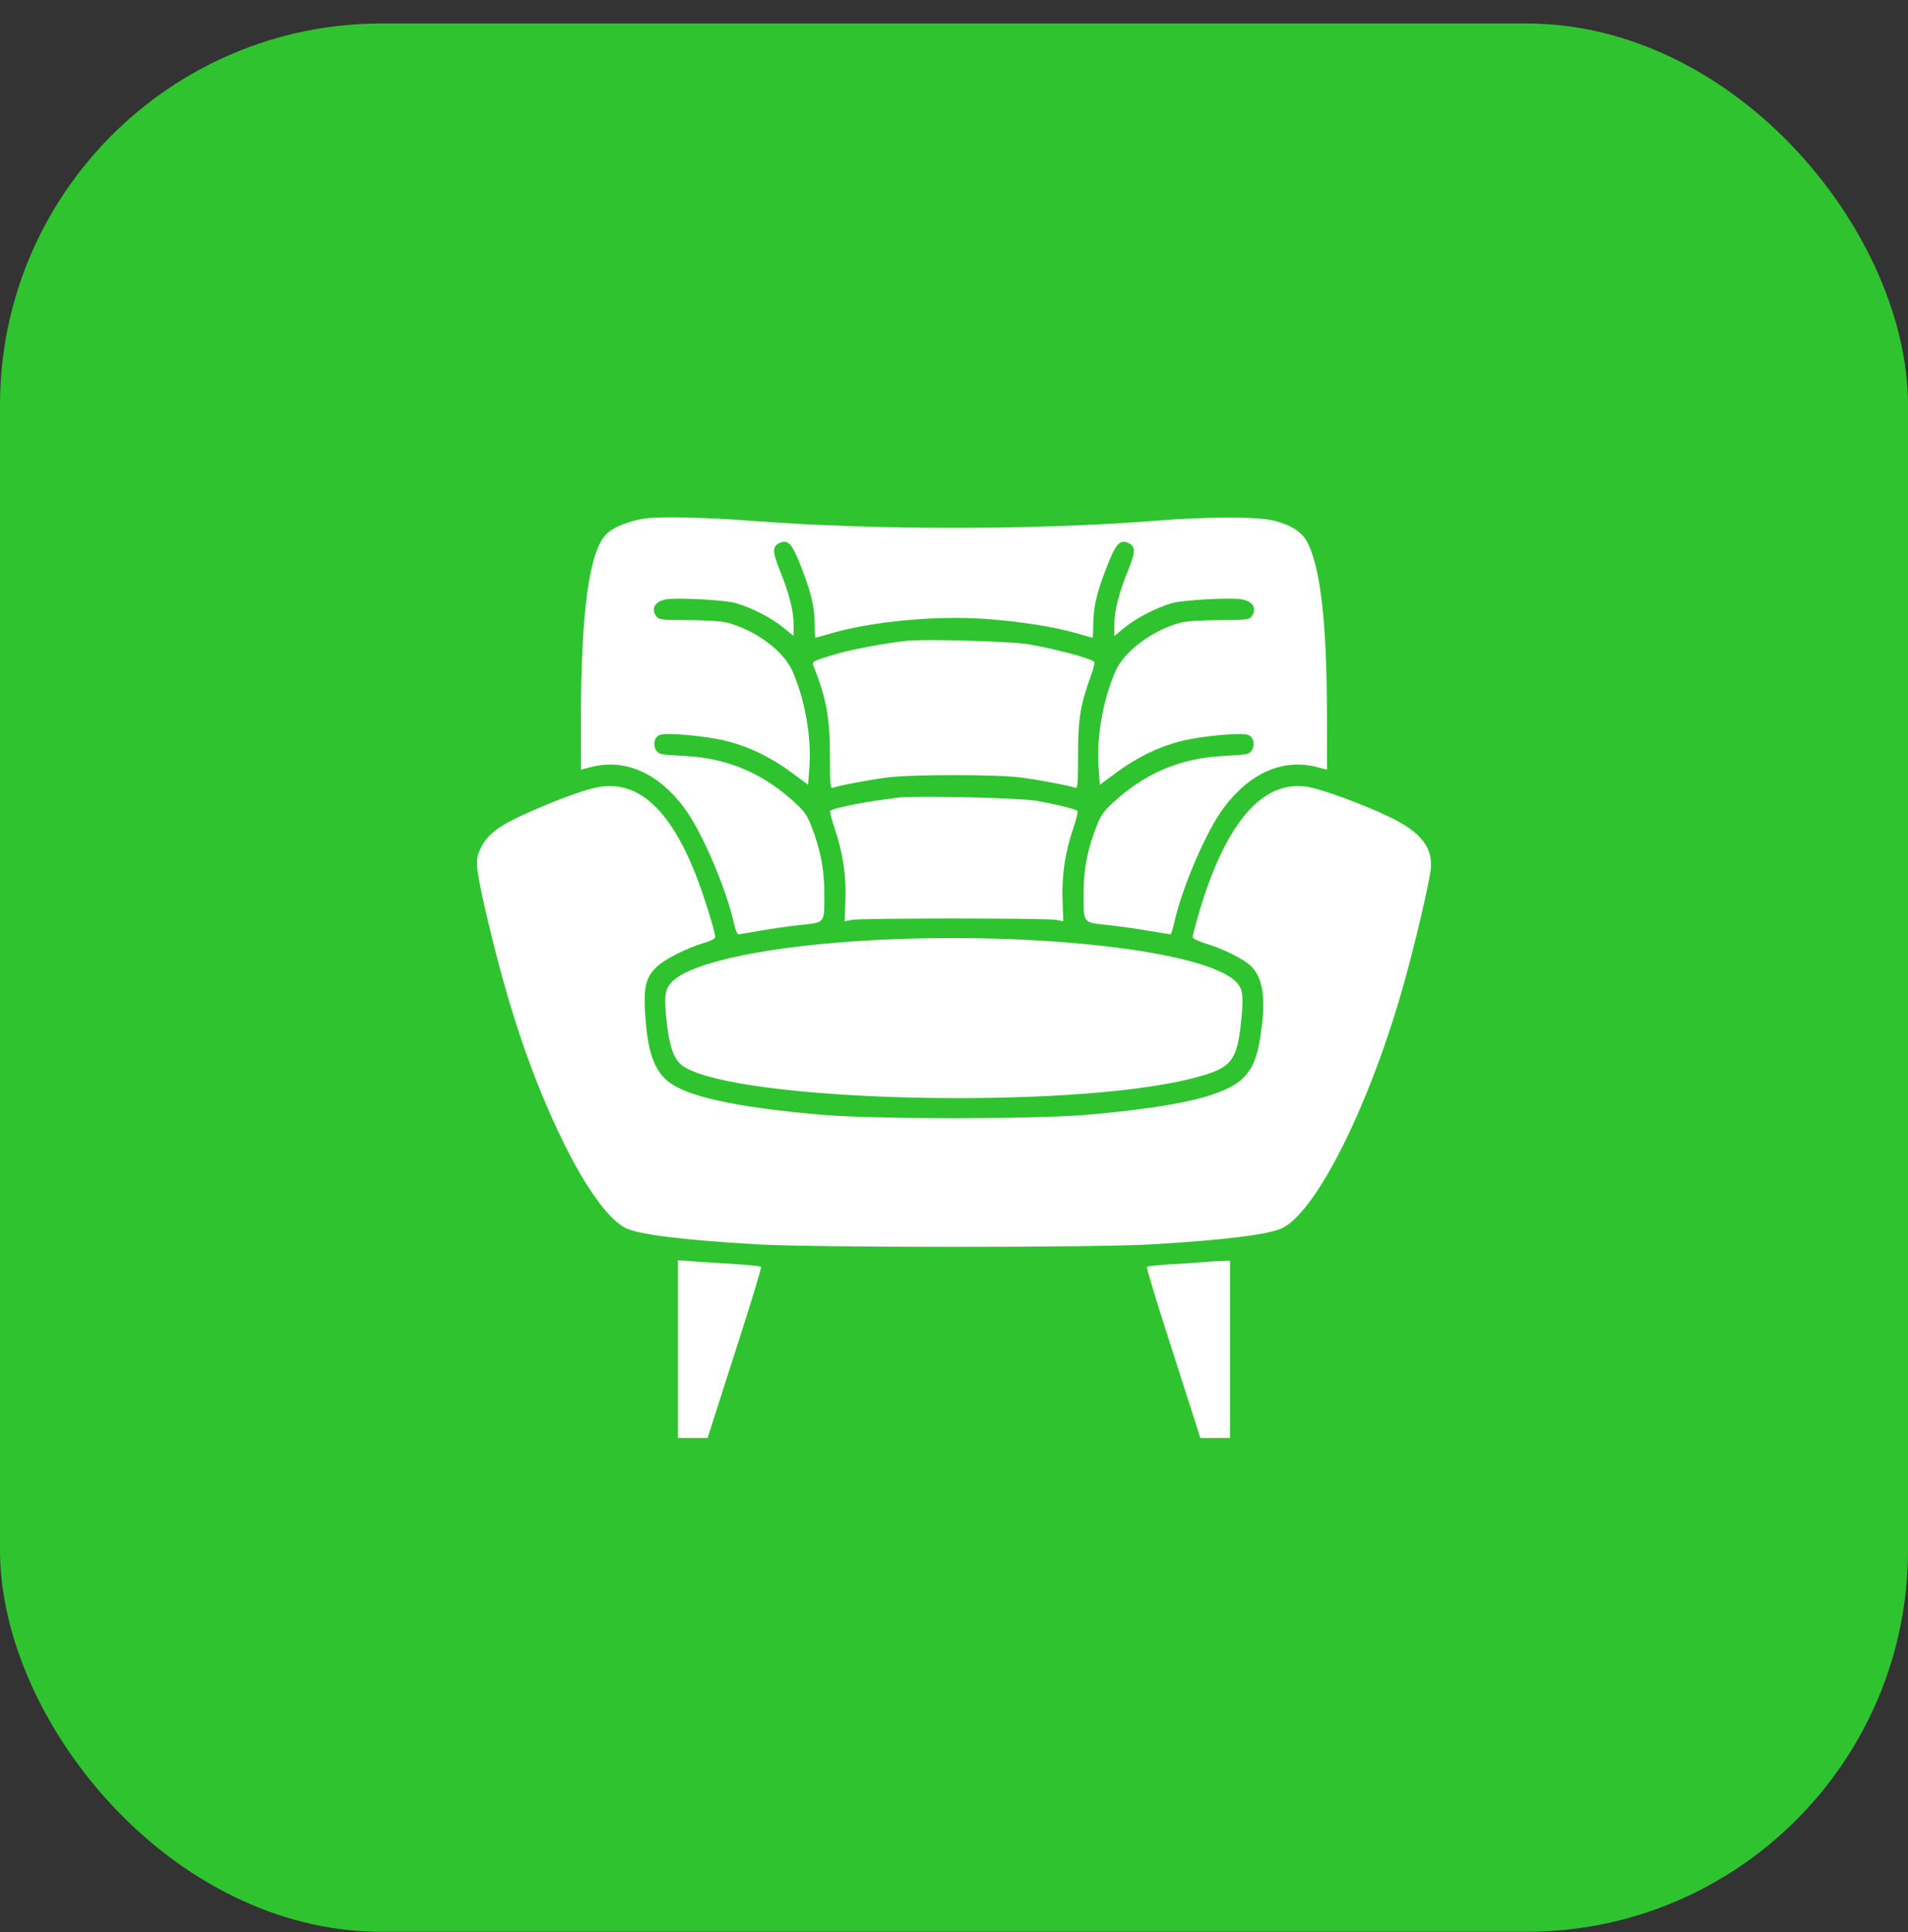
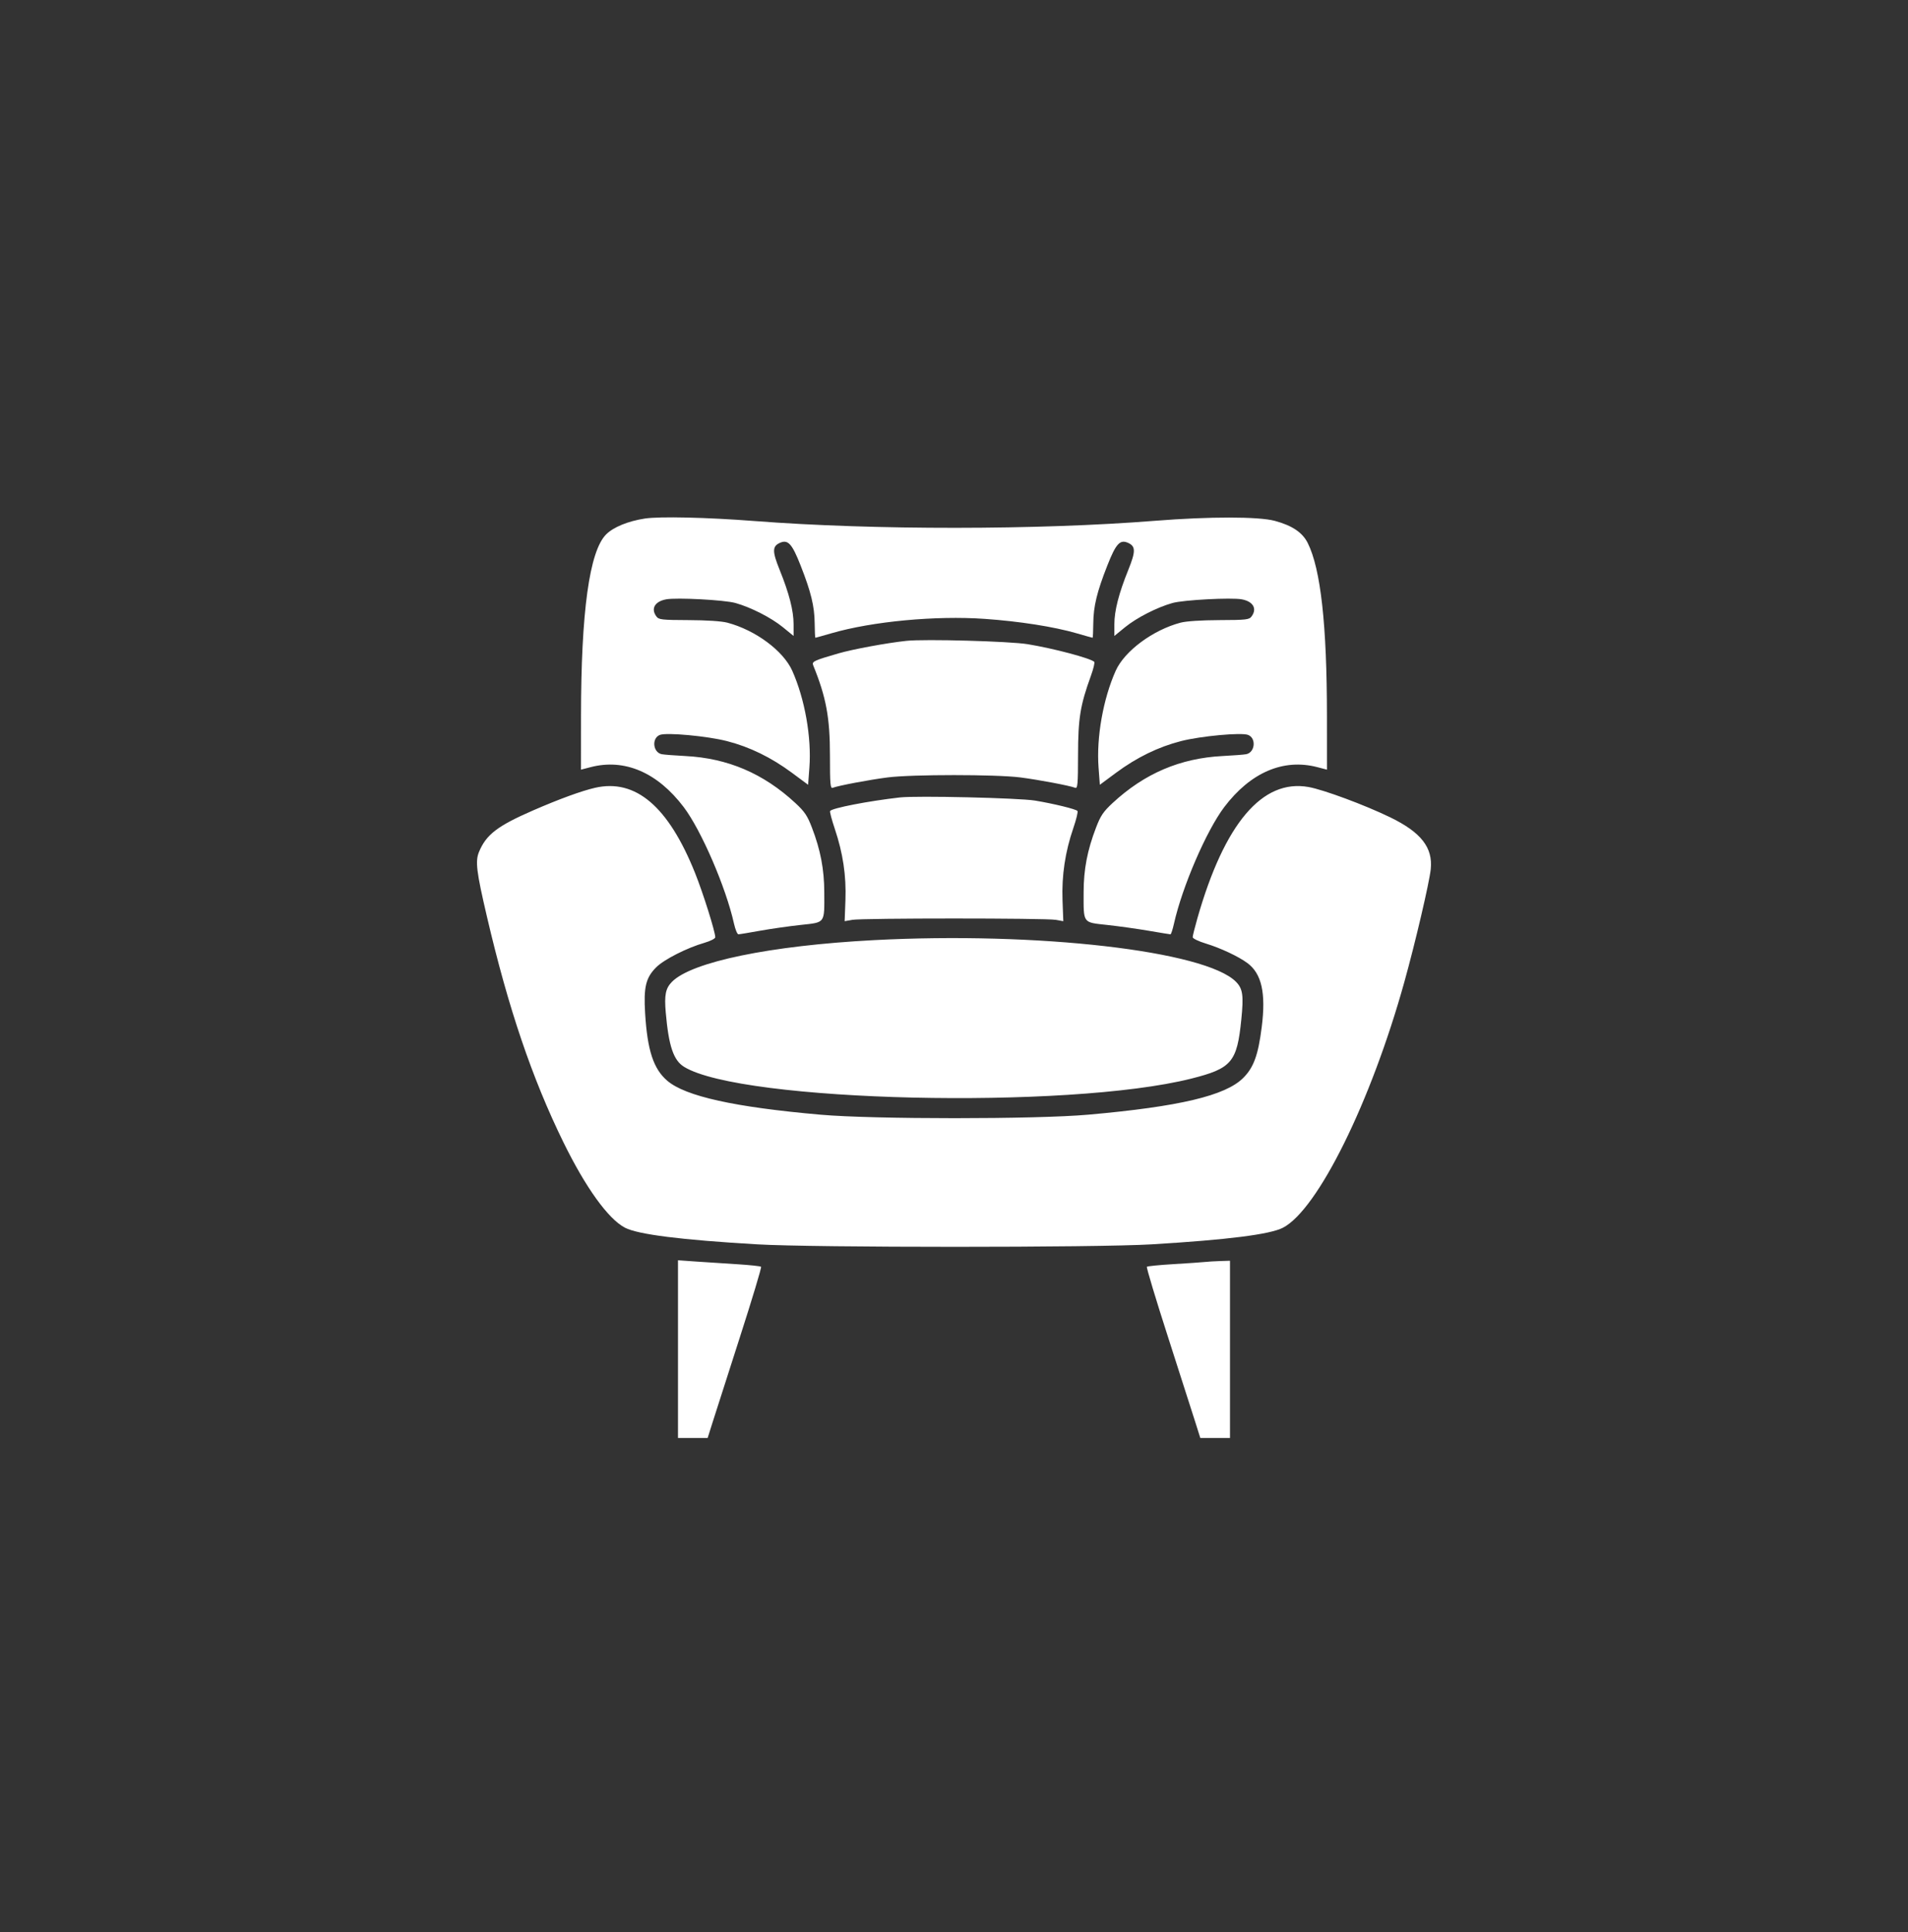
<svg xmlns="http://www.w3.org/2000/svg" width="80" height="81" viewBox="0 0 80 81" fill="none">
  <rect x="0" y="0" width="80" height="81" fill="#333333" stroke="none" />
-   <rect y="0.984" width="80" height="80" rx="16" fill="#30C330" />
  <path fill-rule="evenodd" clip-rule="evenodd" d="M27.037 21.738C26.332 21.846 25.72 22.097 25.415 22.402C24.713 23.105 24.363 25.639 24.361 30.028L24.36 32.265L24.768 32.159C26.191 31.79 27.567 32.382 28.668 33.836C29.406 34.812 30.437 37.199 30.775 38.719C30.83 38.966 30.914 39.168 30.961 39.167C31.008 39.167 31.415 39.1 31.867 39.018C32.319 38.937 33.084 38.827 33.569 38.775C34.615 38.661 34.566 38.729 34.561 37.409C34.558 36.444 34.404 35.635 34.044 34.697C33.852 34.194 33.738 34.025 33.344 33.66C32.009 32.424 30.513 31.785 28.739 31.694C28.288 31.671 27.84 31.636 27.745 31.617C27.373 31.542 27.317 30.941 27.669 30.808C27.954 30.699 29.65 30.856 30.476 31.067C31.429 31.31 32.338 31.753 33.207 32.398L33.883 32.899L33.937 32.174C34.031 30.912 33.745 29.297 33.218 28.119C32.842 27.28 31.675 26.416 30.499 26.104C30.257 26.04 29.634 25.999 28.869 25.996C27.739 25.992 27.621 25.978 27.52 25.84C27.282 25.515 27.454 25.215 27.93 25.125C28.37 25.043 30.375 25.149 30.838 25.279C31.489 25.462 32.333 25.893 32.826 26.294L33.274 26.66V26.168C33.274 25.601 33.089 24.877 32.688 23.886C32.377 23.116 32.379 22.903 32.696 22.759C33.037 22.603 33.208 22.789 33.568 23.705C34.005 24.816 34.151 25.416 34.158 26.13C34.161 26.463 34.174 26.736 34.187 26.736C34.2 26.736 34.502 26.651 34.859 26.548C36.579 26.049 39.227 25.801 41.285 25.944C42.744 26.046 44.188 26.272 45.139 26.548C45.496 26.651 45.798 26.736 45.811 26.736C45.824 26.736 45.837 26.463 45.84 26.13C45.847 25.416 45.992 24.816 46.43 23.705C46.79 22.789 46.961 22.603 47.302 22.759C47.619 22.903 47.621 23.116 47.31 23.886C46.909 24.877 46.724 25.601 46.724 26.168V26.66L47.172 26.294C47.665 25.893 48.509 25.462 49.16 25.279C49.623 25.149 51.628 25.043 52.068 25.125C52.544 25.215 52.716 25.515 52.478 25.84C52.377 25.978 52.259 25.992 51.129 25.996C50.367 25.999 49.74 26.04 49.499 26.103C48.341 26.409 47.151 27.291 46.78 28.119C46.253 29.297 45.967 30.912 46.061 32.174L46.115 32.899L46.791 32.398C47.66 31.753 48.569 31.31 49.522 31.067C50.348 30.856 52.044 30.699 52.329 30.808C52.681 30.941 52.625 31.542 52.253 31.617C52.158 31.636 51.71 31.671 51.259 31.694C49.485 31.785 47.989 32.424 46.654 33.66C46.26 34.025 46.146 34.194 45.954 34.697C45.588 35.653 45.436 36.446 45.435 37.409C45.434 38.73 45.384 38.661 46.429 38.776C46.914 38.829 47.697 38.939 48.17 39.02C48.643 39.101 49.051 39.168 49.076 39.168C49.102 39.168 49.168 38.967 49.223 38.721C49.569 37.174 50.583 34.823 51.33 33.836C52.431 32.382 53.807 31.79 55.23 32.159L55.638 32.265L55.637 30.028C55.637 26.201 55.377 23.857 54.832 22.764C54.611 22.321 54.179 22.031 53.448 21.834C52.772 21.652 50.711 21.651 48.444 21.831C43.541 22.222 36.602 22.226 31.632 21.842C29.637 21.688 27.65 21.643 27.037 21.738ZM38.005 26.865C37.182 26.953 35.749 27.218 35.151 27.392C34.126 27.689 34.032 27.734 34.096 27.89C34.641 29.23 34.799 30.082 34.799 31.683C34.799 32.885 34.815 33.065 34.916 33.025C35.151 32.934 36.46 32.687 37.223 32.59C38.245 32.461 41.753 32.461 42.775 32.59C43.538 32.687 44.847 32.934 45.081 33.025C45.183 33.065 45.199 32.88 45.201 31.643C45.204 30.111 45.293 29.564 45.737 28.34C45.846 28.039 45.911 27.771 45.88 27.744C45.708 27.589 44.163 27.181 43.088 27.005C42.329 26.881 38.768 26.783 38.005 26.865ZM24.947 33.026C24.386 33.154 23.44 33.5 22.351 33.974C20.862 34.622 20.388 34.984 20.086 35.708C19.921 36.103 19.974 36.533 20.419 38.437C21.316 42.276 22.31 45.206 23.624 47.887C24.558 49.791 25.505 51.105 26.206 51.468C26.754 51.751 28.56 51.978 31.75 52.165C34.12 52.304 45.977 52.304 48.287 52.165C51.477 51.973 53.249 51.749 53.792 51.468C55.251 50.713 57.481 46.202 58.882 41.167C59.344 39.51 59.929 37.007 59.989 36.439C60.084 35.531 59.584 34.892 58.289 34.263C57.23 33.749 55.496 33.105 54.867 32.993C52.929 32.645 51.34 34.519 50.206 38.493C50.097 38.874 50.008 39.231 50.008 39.287C50.008 39.344 50.252 39.462 50.572 39.559C51.172 39.742 51.924 40.094 52.298 40.37C52.899 40.812 53.083 41.626 52.903 43.052C52.755 44.228 52.566 44.75 52.127 45.188C51.383 45.932 49.452 46.39 45.629 46.729C43.42 46.925 36.633 46.925 34.408 46.73C30.798 46.413 28.738 45.957 27.978 45.306C27.399 44.811 27.143 44.03 27.049 42.477C26.982 41.382 27.078 40.987 27.512 40.552C27.842 40.222 28.802 39.734 29.541 39.522C29.788 39.45 29.99 39.347 29.99 39.291C29.99 39.06 29.48 37.437 29.142 36.595C28.023 33.804 26.649 32.635 24.947 33.026ZM37.731 33.43C36.402 33.581 34.88 33.877 34.805 33.999C34.785 34.03 34.874 34.365 35.001 34.743C35.346 35.771 35.486 36.71 35.448 37.74L35.415 38.618L35.733 38.561C36.147 38.486 43.851 38.486 44.266 38.561L44.583 38.618L44.55 37.74C44.512 36.705 44.661 35.708 45.004 34.713C45.129 34.348 45.207 34.025 45.176 33.995C45.091 33.914 44.187 33.693 43.4 33.562C42.729 33.45 38.432 33.35 37.731 33.43ZM36.637 39.412C32.302 39.64 29.003 40.321 28.177 41.157C27.907 41.43 27.85 41.707 27.914 42.443C28.037 43.854 28.238 44.45 28.684 44.724C31.081 46.201 44.775 46.518 49.944 45.218C51.647 44.789 51.867 44.529 52.047 42.735C52.148 41.726 52.109 41.449 51.824 41.159C50.547 39.862 43.491 39.051 36.637 39.412ZM28.427 56.556V60.281H29.049H29.671L29.875 59.635C29.986 59.281 30.501 57.677 31.018 56.071C31.535 54.466 31.937 53.131 31.911 53.105C31.885 53.079 31.434 53.031 30.908 52.998C30.382 52.966 29.608 52.915 29.189 52.886L28.427 52.832V56.556ZM50.516 52.904C50.387 52.918 49.798 52.959 49.208 52.994C48.617 53.029 48.113 53.079 48.087 53.105C48.061 53.131 48.462 54.466 48.98 56.071C49.497 57.677 50.011 59.281 50.123 59.635L50.327 60.281H50.949H51.572V56.566V52.852L51.161 52.865C50.935 52.872 50.645 52.889 50.516 52.904Z" fill="white" />
</svg>